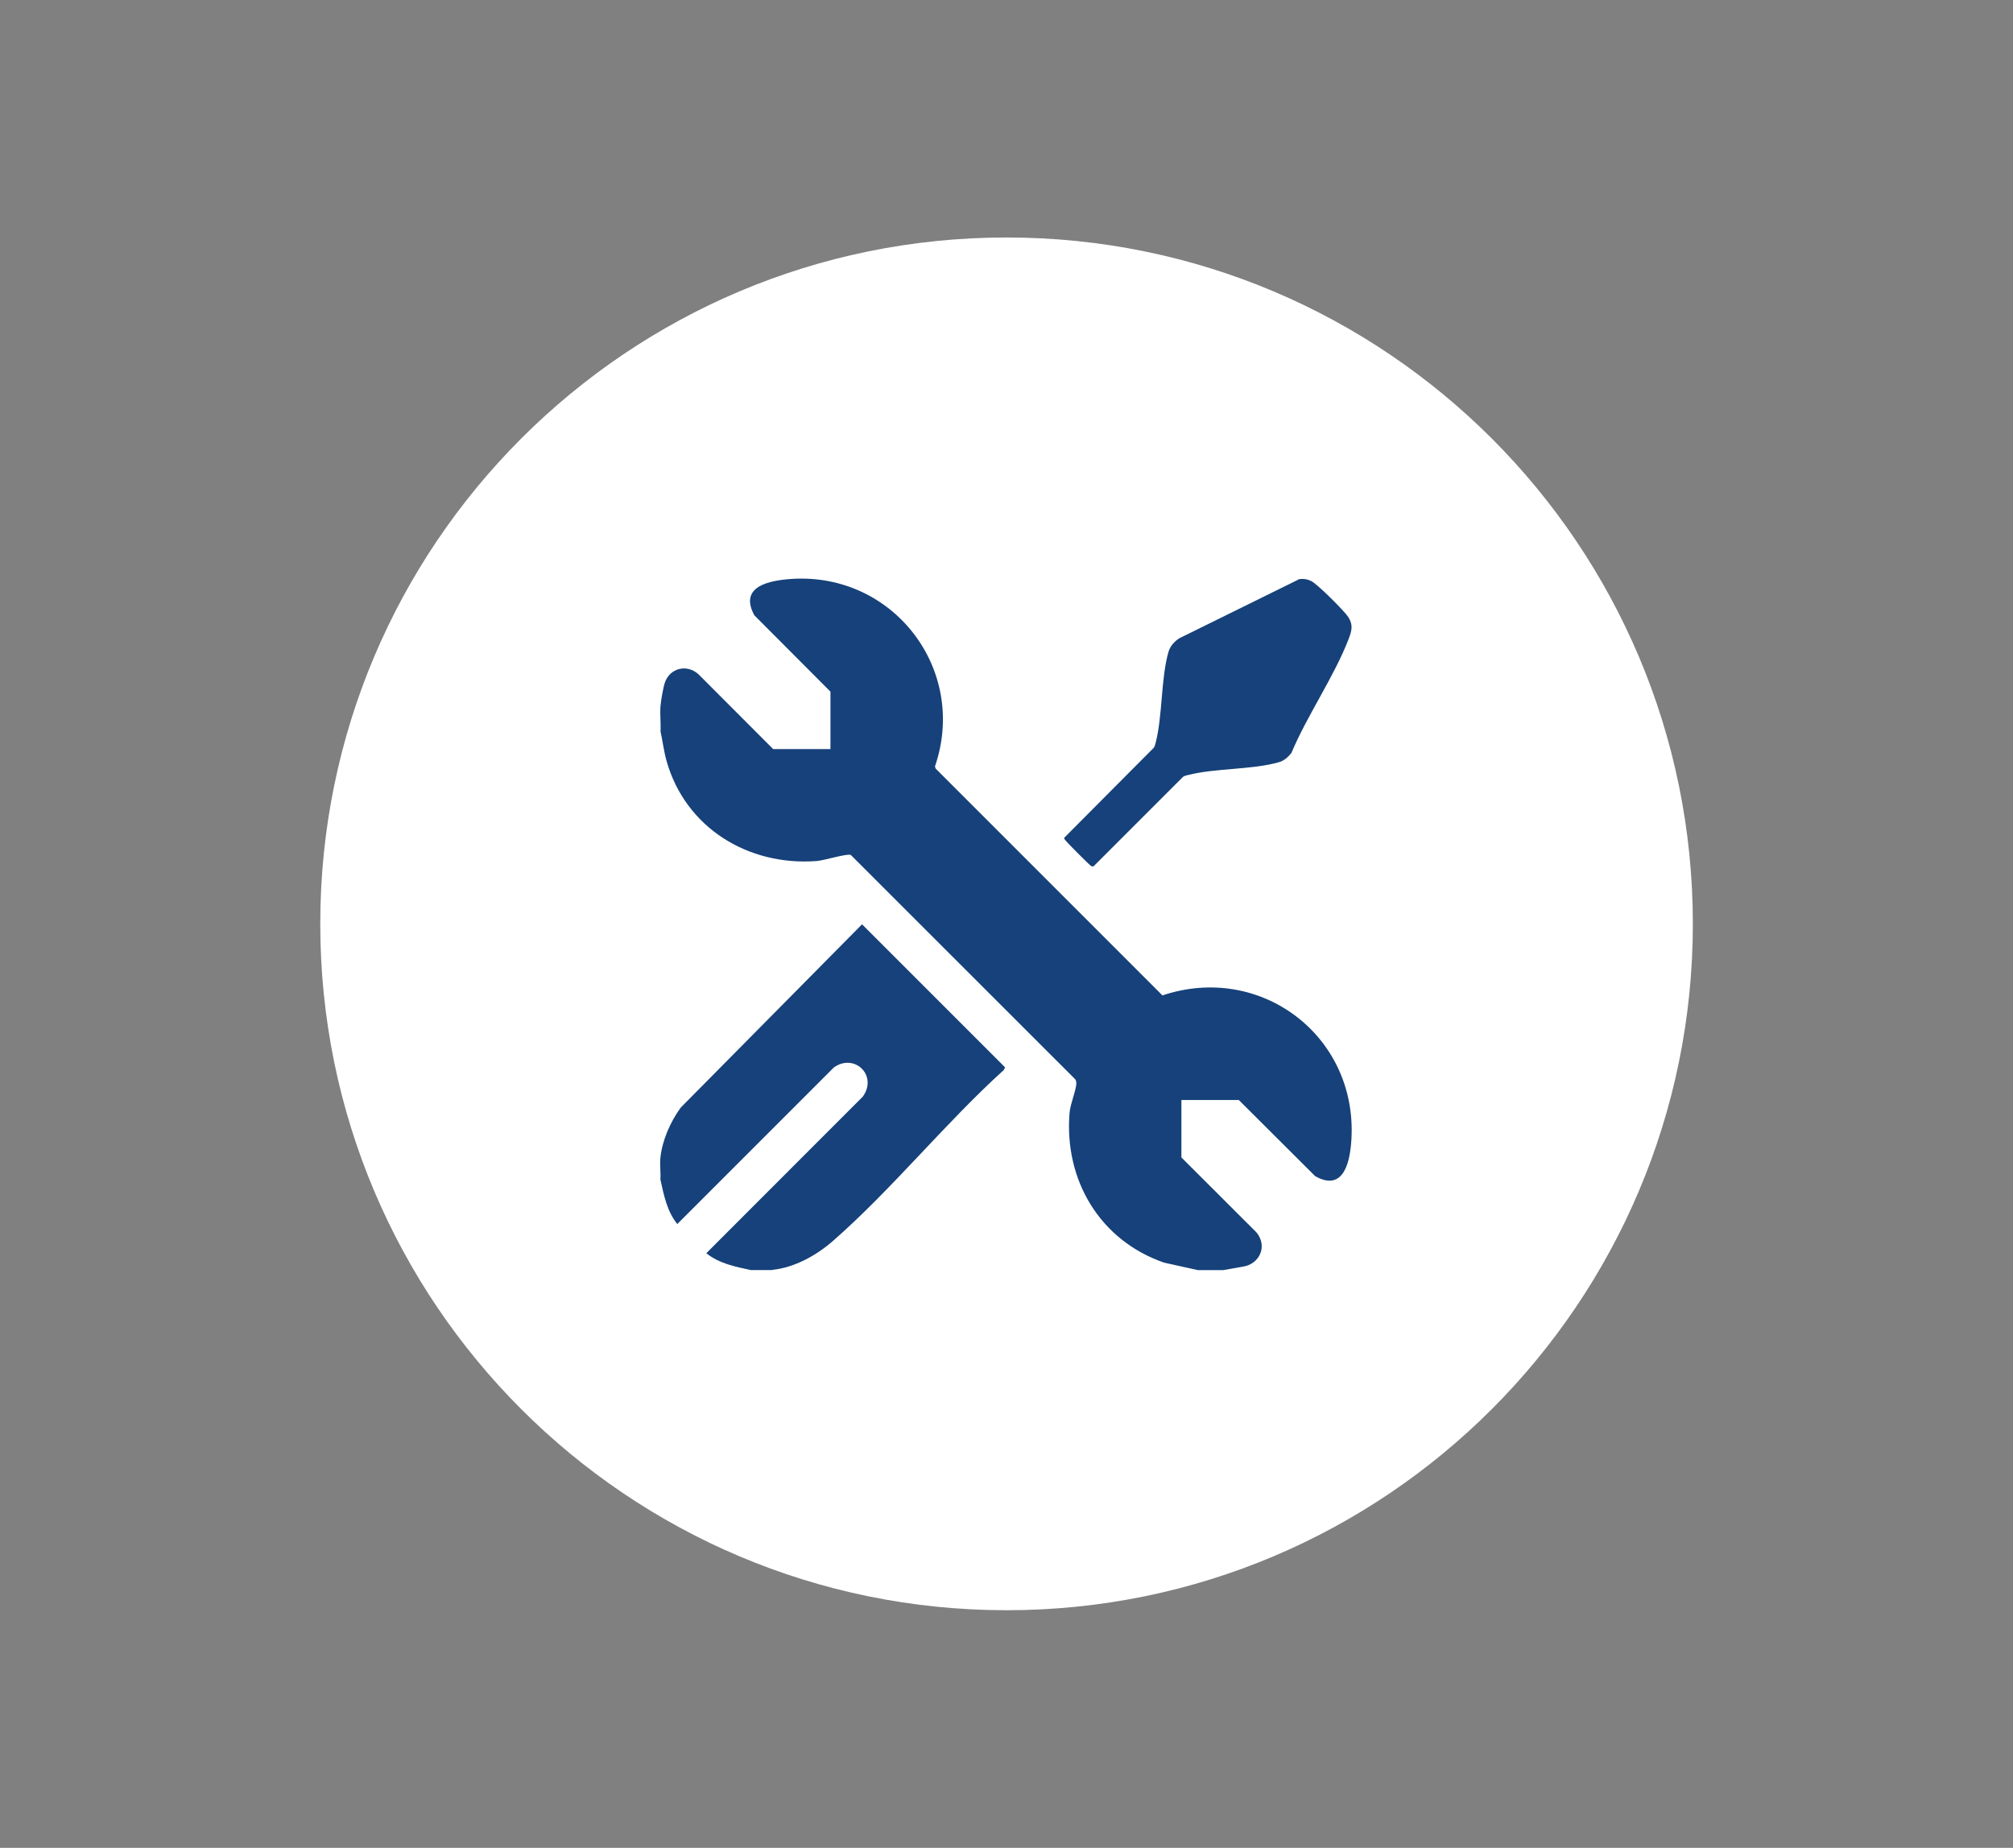
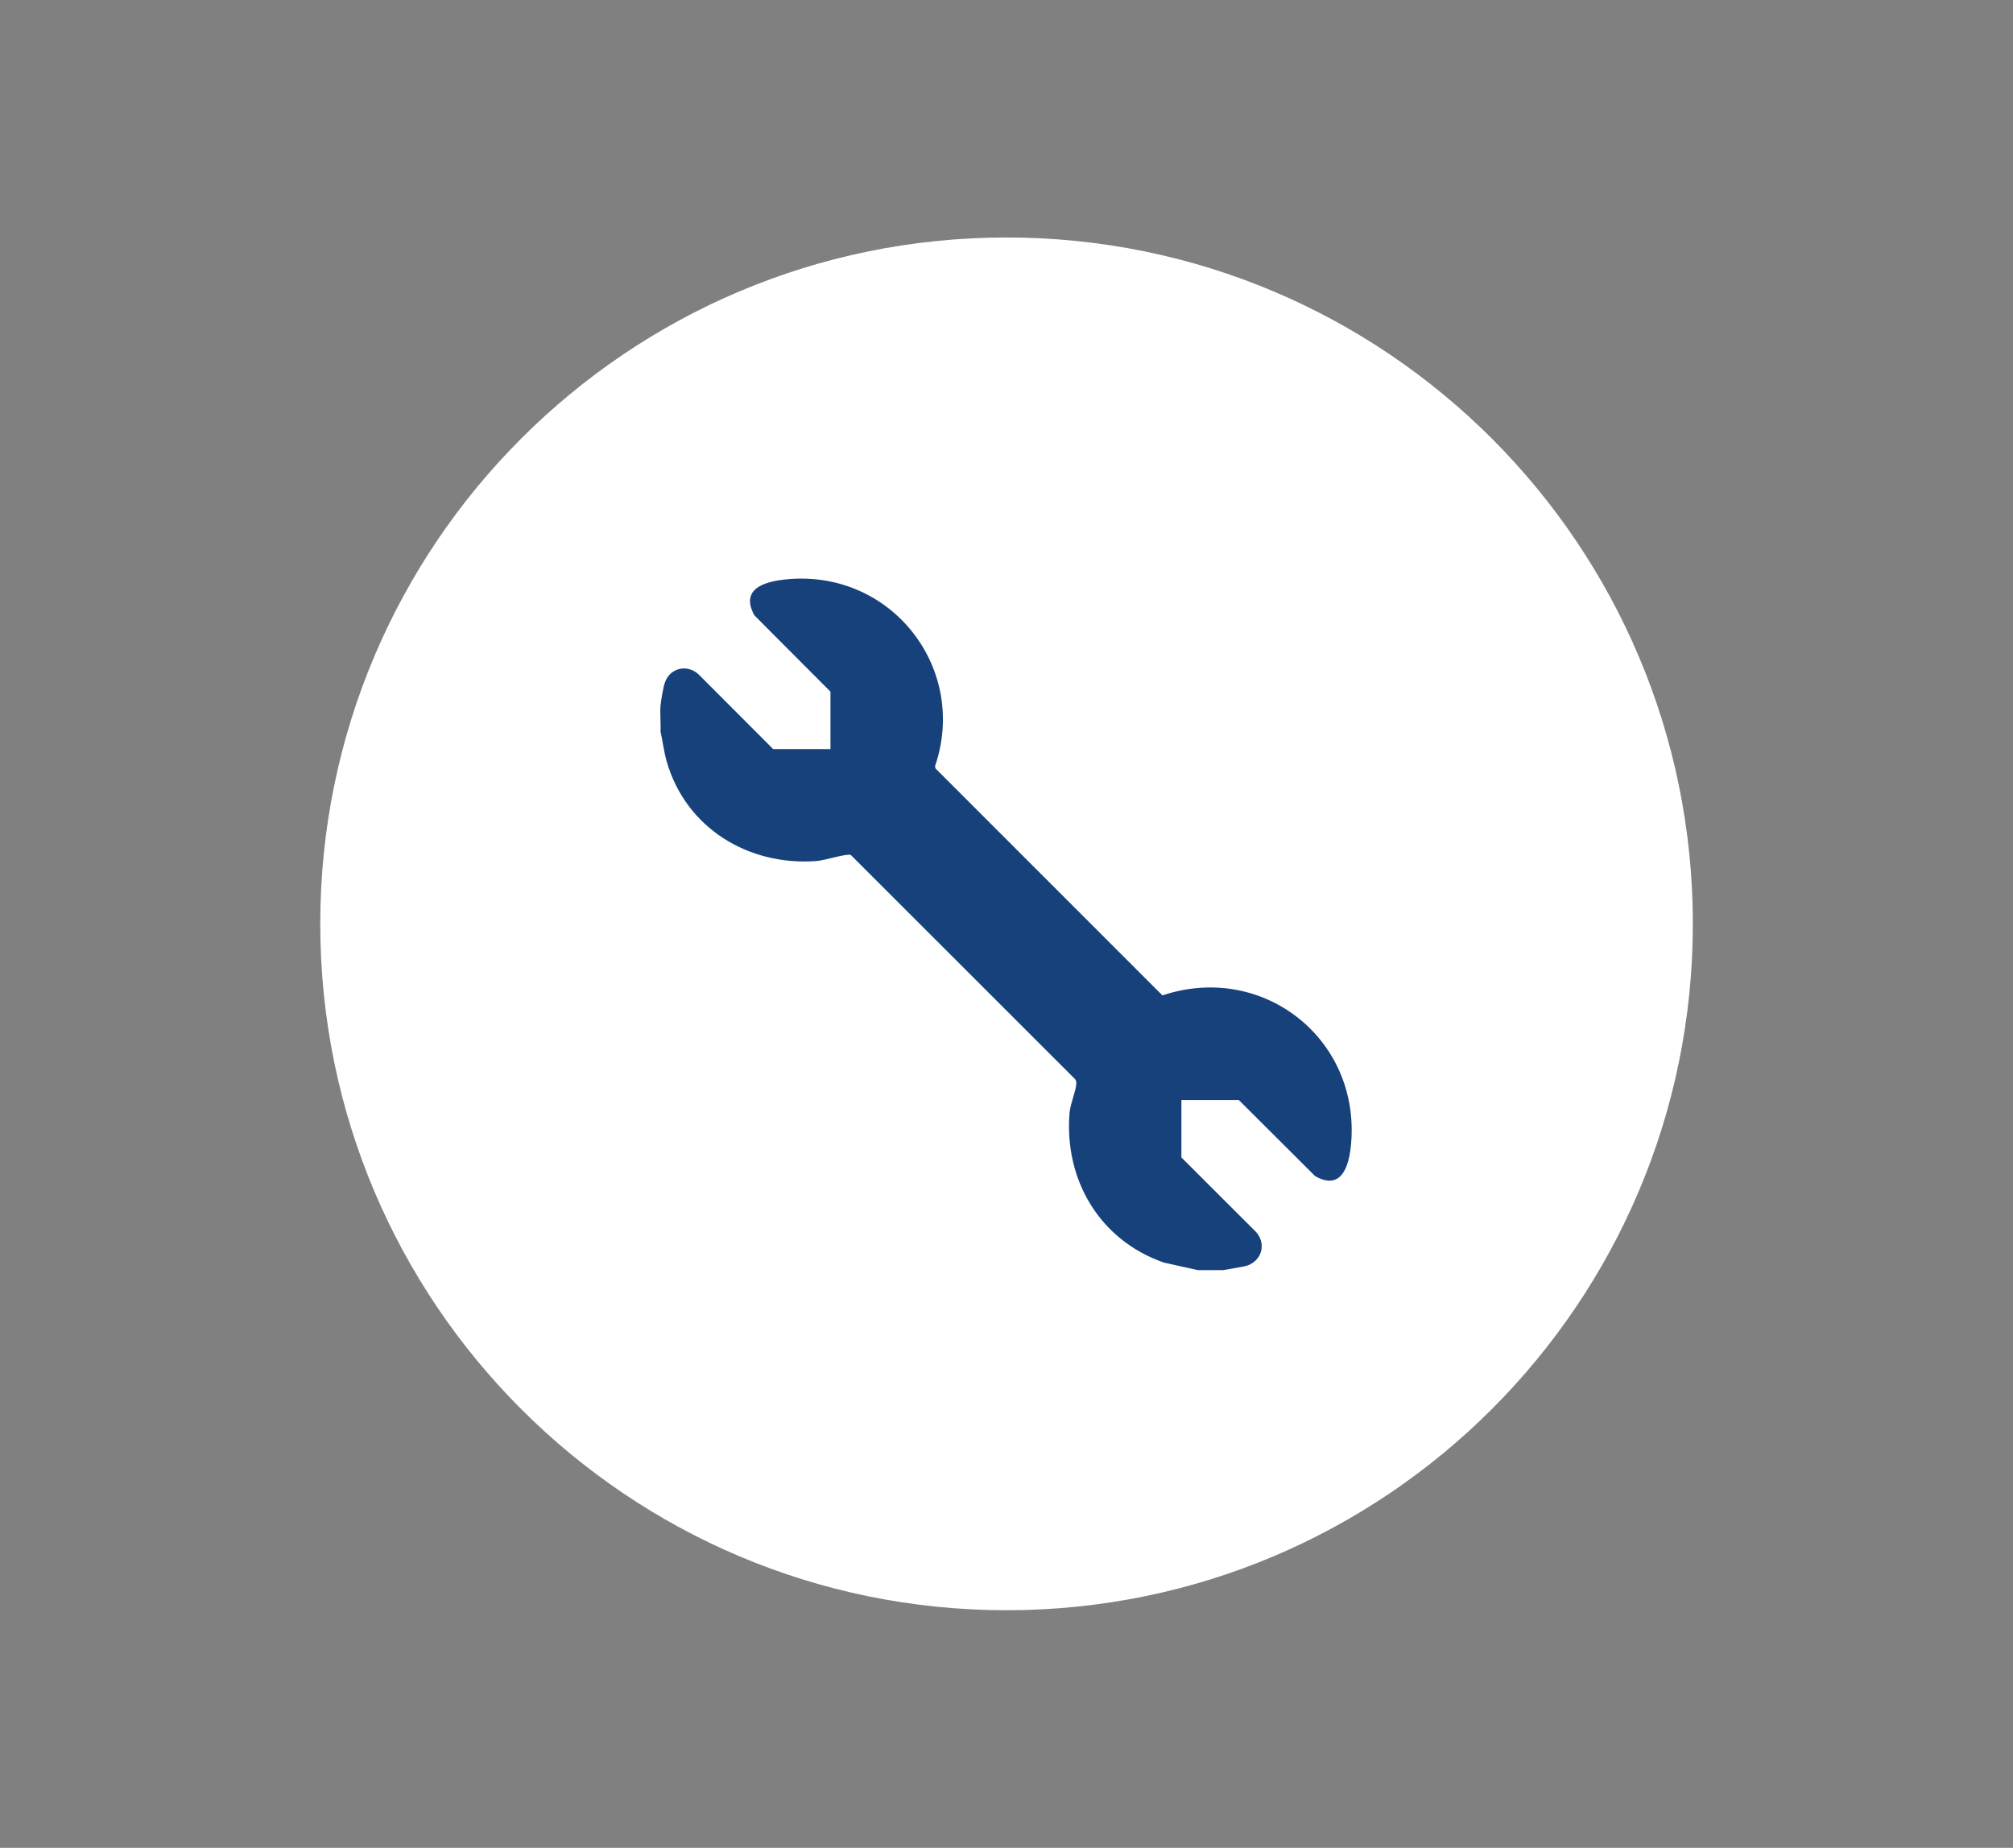
<svg xmlns="http://www.w3.org/2000/svg" id="Capa_1" data-name="Capa 1" viewBox="0 0 175.3 160.91">
  <rect x="0" y="0" width="175.3" height="160.91" fill="#808080" stroke="none" />
  <defs>
    <style> .cls-1 { fill: #16417a; } .cls-2 { fill: #fff; } </style>
  </defs>
  <path class="cls-2" d="M147.42,80.45c0-33.01-26.76-59.77-59.77-59.77s-59.76,26.76-59.76,59.77,26.76,59.77,59.76,59.77,59.77-26.76,59.77-59.77" />
  <path class="cls-1" d="M57.52,61.47c.04-.46.23-1.6.38-2.03.44-1.27,1.9-1.63,2.91-.74l6.52,6.53h4.99v-5l-6.63-6.65c-1.38-2.55,1.35-3.04,3.28-3.17,8.87-.55,15.33,7.94,12.45,16.33l.06.19,19.75,19.75c8.5-2.85,16.94,3.47,16.46,12.46-.1,1.93-.63,4.71-3.16,3.28l-6.65-6.63h-5v5l6.53,6.52c1.01,1.21.28,2.8-1.23,3l-1.65.29h-2.23l-2.93-.65c-5.58-1.93-8.71-7.18-8.23-13.04.06-.77.6-2.04.59-2.59,0-.17-.04-.3-.18-.42l-19.46-19.45c-.32-.15-2.34.49-2.99.53-5.94.44-11.39-2.88-13.05-8.7-.24-.86-.34-1.72-.53-2.59.04-.73-.06-1.52,0-2.23" />
-   <path class="cls-1" d="M67.27,110.6h-1.88c-1.35-.29-2.77-.57-3.88-1.47l13.63-13.64c1.32-1.84-.74-3.82-2.53-2.53l-13.63,13.63c-.89-1.1-1.17-2.52-1.47-3.88.04-.61-.06-1.28,0-1.88.15-1.52.88-3.17,1.78-4.39l15.78-15.95,12.46,12.46-.12.23c-5.1,4.62-9.72,10.37-14.86,14.87-1.44,1.26-3.34,2.33-5.29,2.53" />
-   <path class="cls-1" d="M113.08,50.44c.41-.06.71-.02,1.09.15.52.23,2.89,2.61,3.23,3.12.46.71.32,1.2.05,1.92-1.26,3.28-3.61,6.65-4.99,9.94-.3.36-.62.67-1.08.8-2.32.67-5.55.51-7.93,1.12-.15.04-.3.07-.43.16l-7.7,7.7c-.1.12-.16.13-.3.06-.14-.07-2.12-2.06-2.24-2.24-.05-.07-.13-.12-.1-.22l7.8-7.84c.09-.13.12-.28.16-.43.61-2.38.45-5.61,1.12-7.93.15-.5.52-.9.94-1.17l10.39-5.12Z" />
</svg>